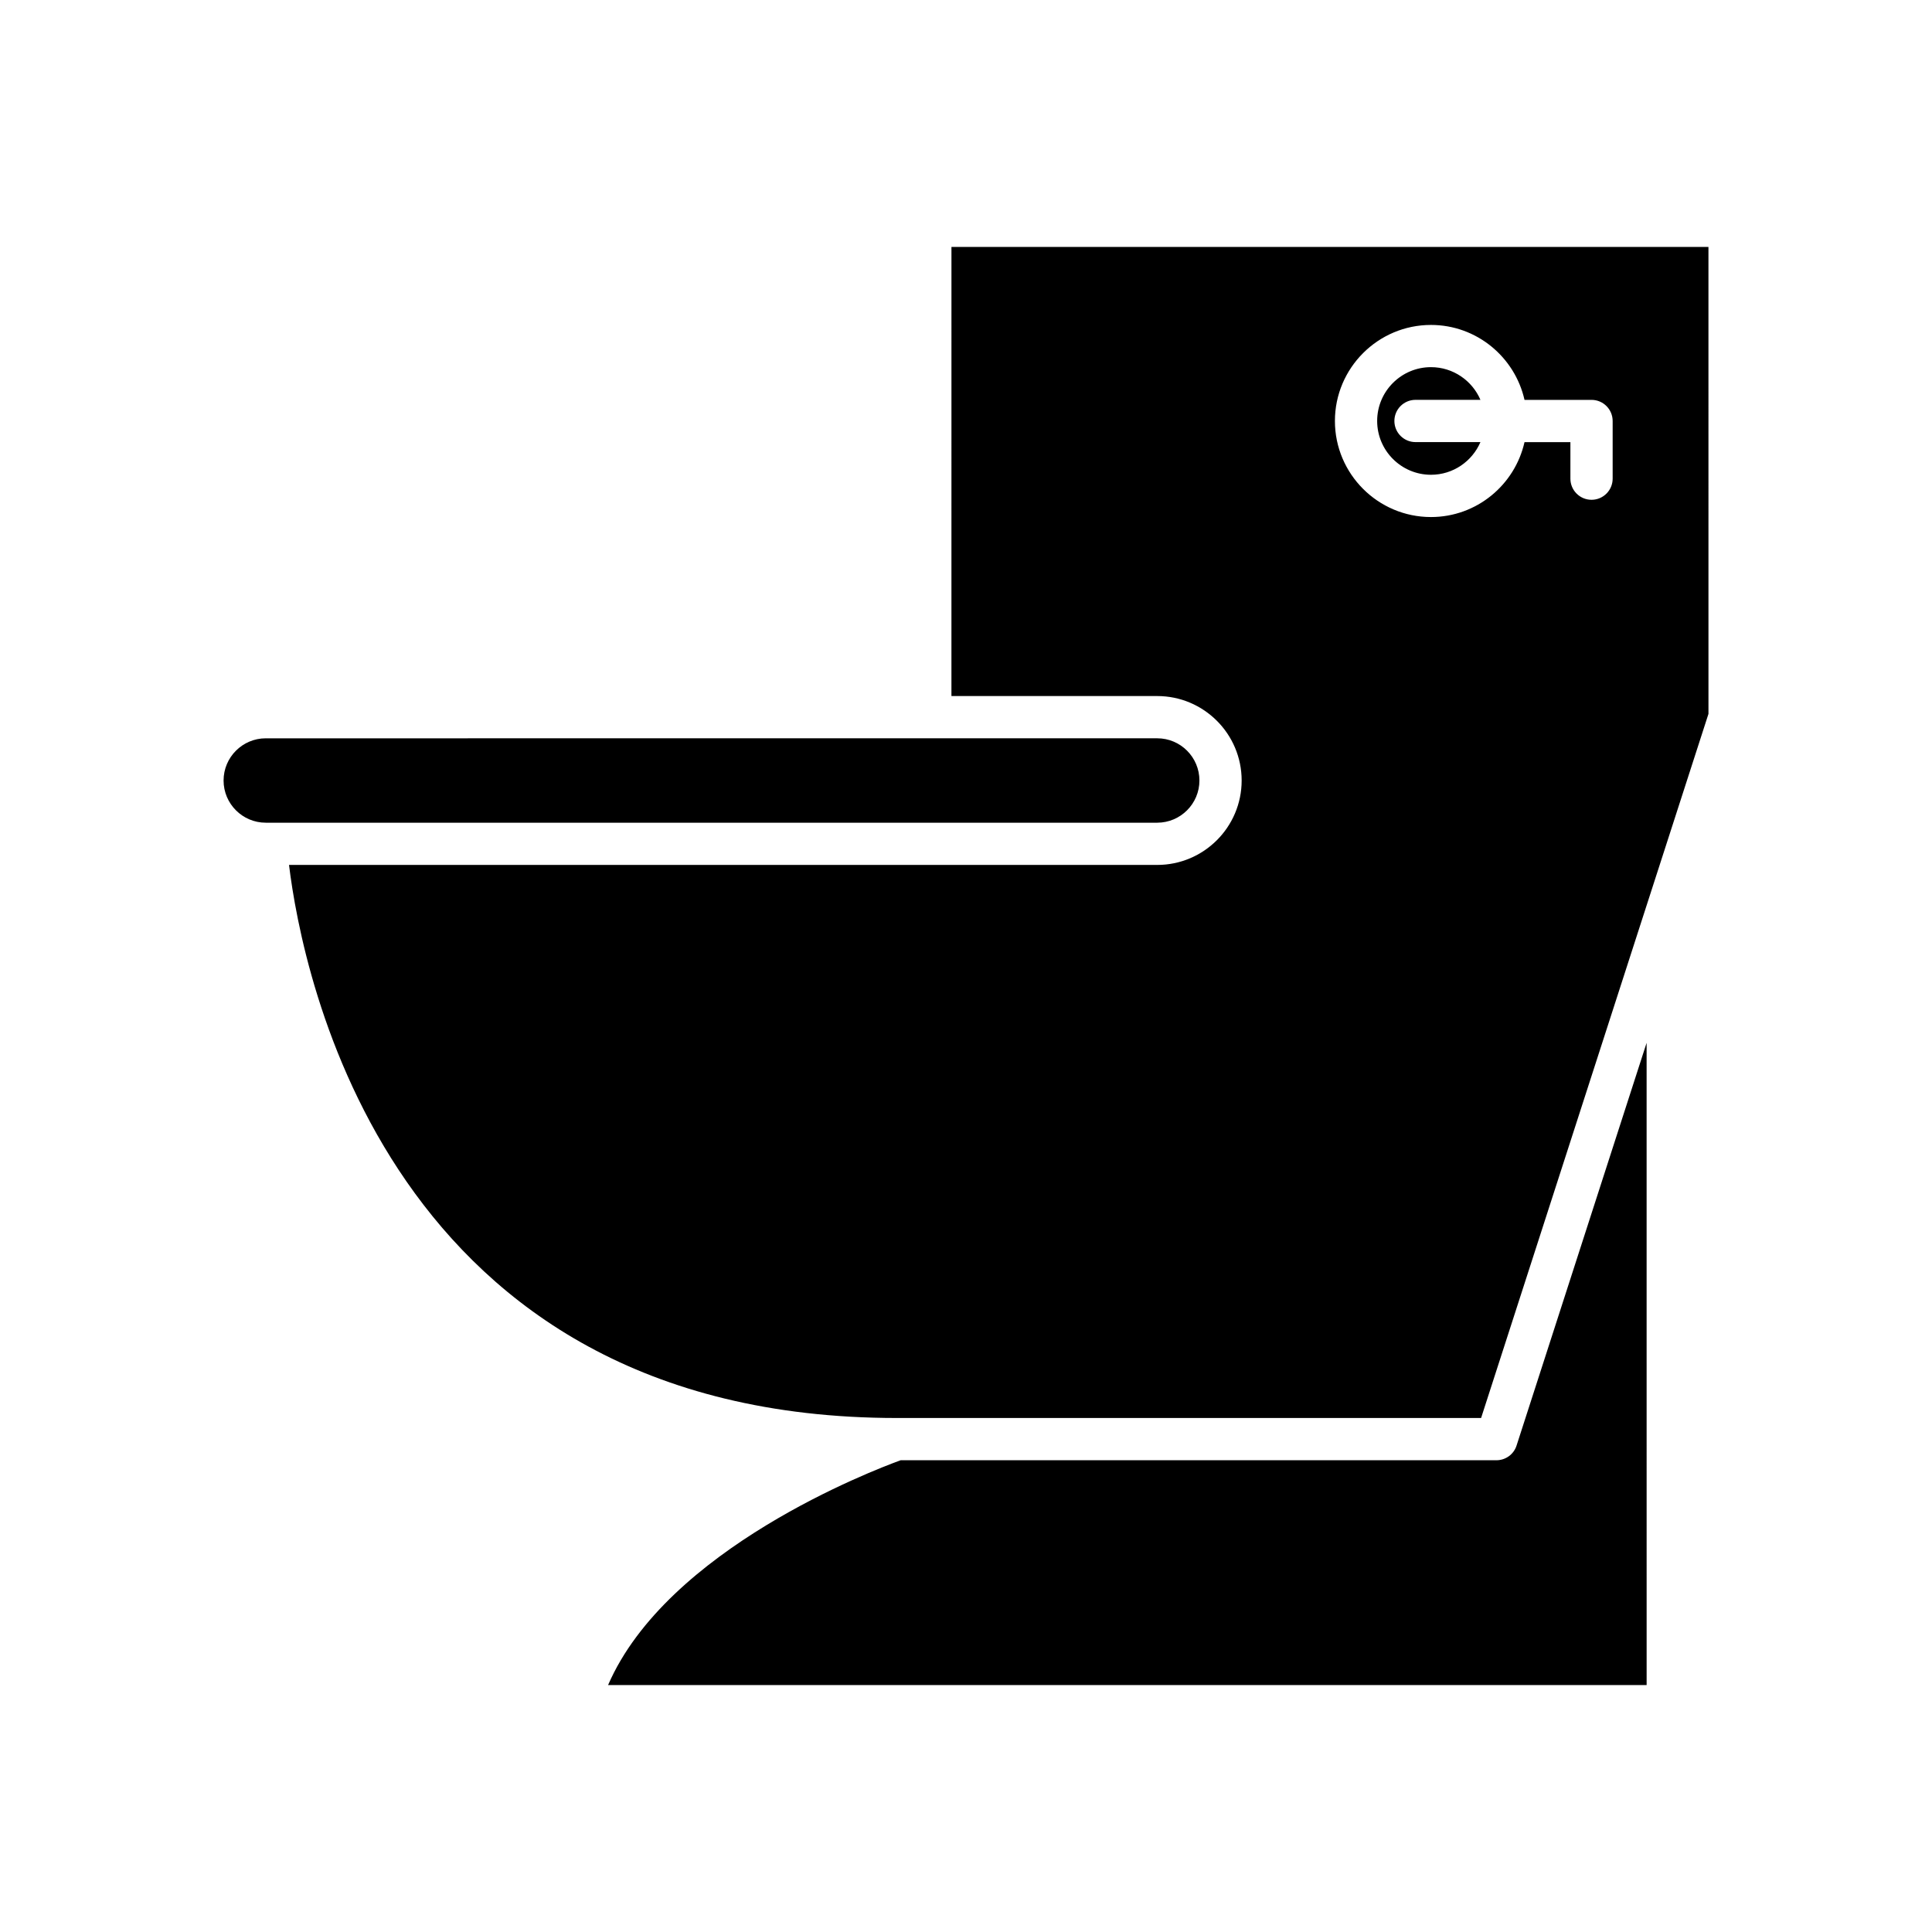
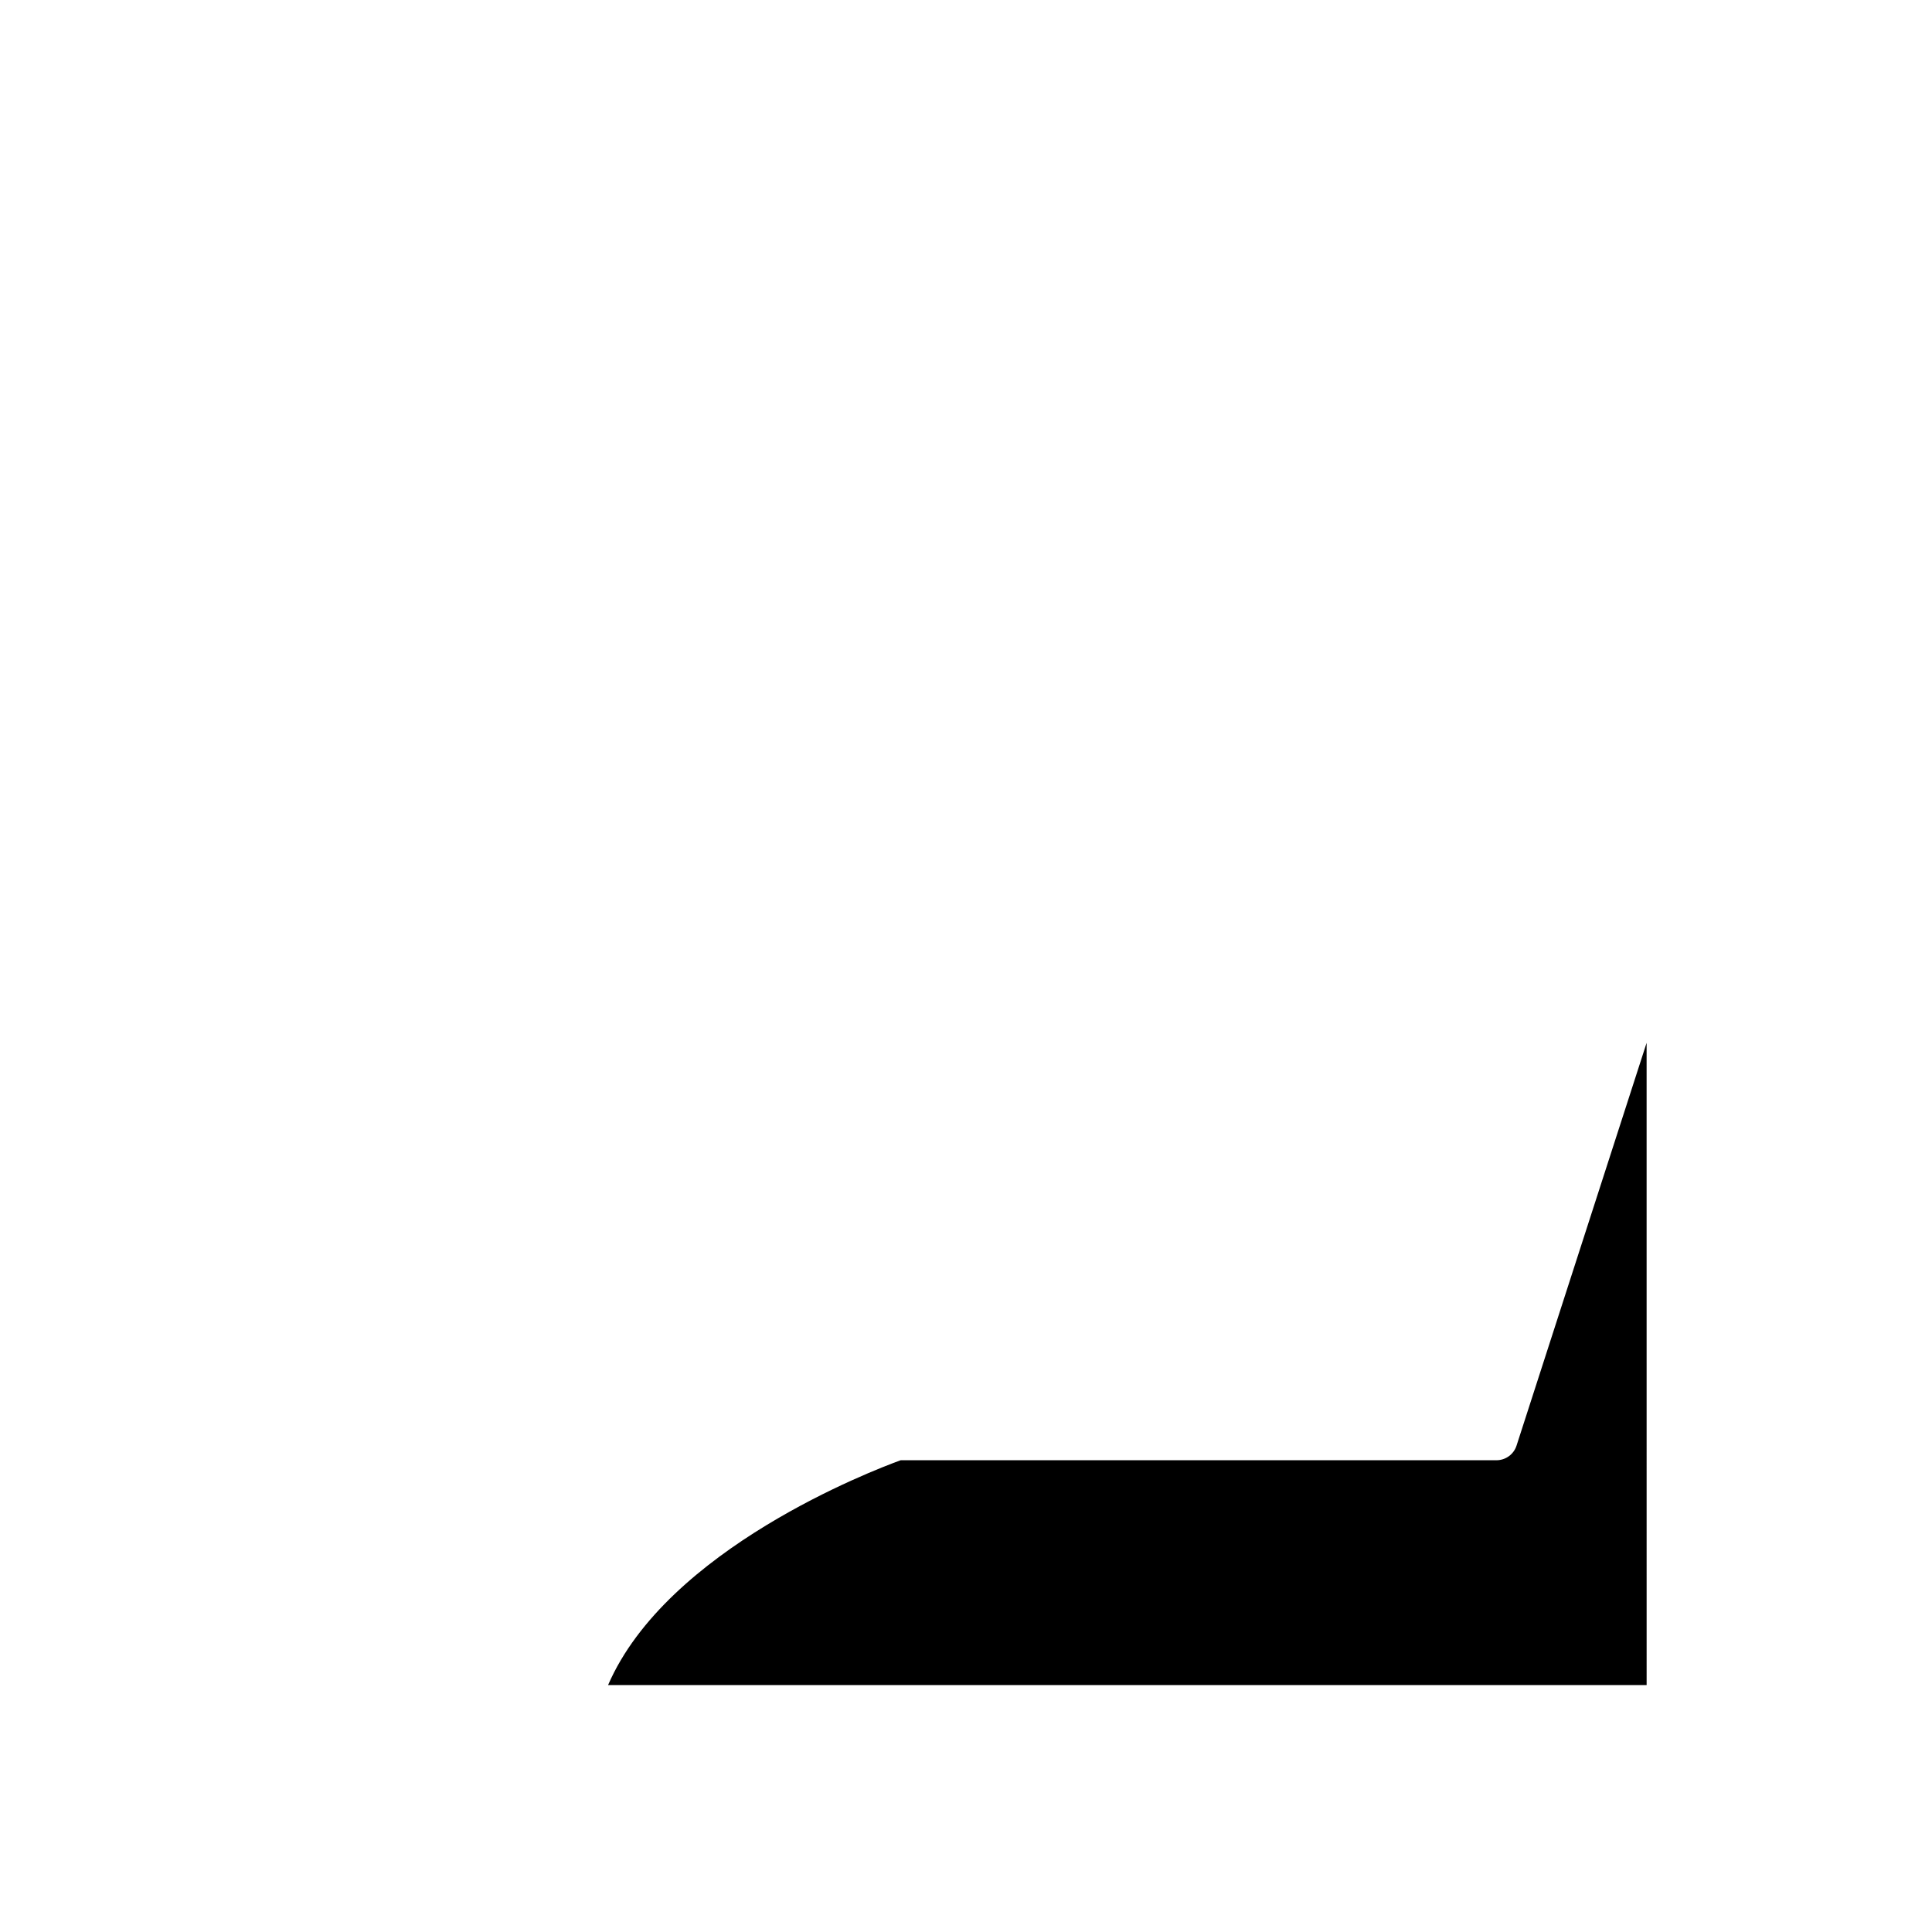
<svg xmlns="http://www.w3.org/2000/svg" fill="#000000" width="800px" height="800px" version="1.1" viewBox="144 144 512 512">
  <g>
-     <path d="m461.86 350.84c0-6.168-5.012-11.184-11.18-11.184l-236.25 0.004c-6.168 0-11.18 5.016-11.18 11.184 0 6.164 5.012 11.18 11.18 11.18h236.25c6.164-0.004 11.18-5.019 11.18-11.184z" />
    <path d="m580.37 420.36-34.469 106.74c-0.742 2.312-2.898 3.879-5.324 3.879h-157.89c-7.414 2.691-61.934 23.535-77.543 59.586h275.23z" />
-     <path d="m523.22 269.82c5.879 0 10.93-3.574 13.113-8.66h-17.207c-3.094 0-5.598-2.508-5.598-5.598s2.504-5.598 5.598-5.598h17.207c-2.18-5.086-7.234-8.664-13.113-8.664-7.859 0-14.258 6.394-14.258 14.262 0 7.863 6.398 14.258 14.258 14.258z" />
-     <path d="m396.14 328.46h54.535c12.34 0 22.375 10.039 22.375 22.379 0 12.34-10.035 22.375-22.375 22.375h-230.08c3.453 28.422 25.945 146.57 161.12 146.57h154.79l60.254-186.6-0.004-123.74h-200.61zm127.08-98.348c12.109 0 22.23 8.516 24.793 19.859h17.758c3.094 0 5.598 2.508 5.598 5.598v15.281c0 3.09-2.504 5.598-5.598 5.598s-5.598-2.508-5.598-5.598v-9.684h-12.16c-2.562 11.344-12.684 19.855-24.793 19.855-14.035 0-25.453-11.418-25.453-25.457 0-14.031 11.422-25.453 25.453-25.453z" />
  </g>
</svg>